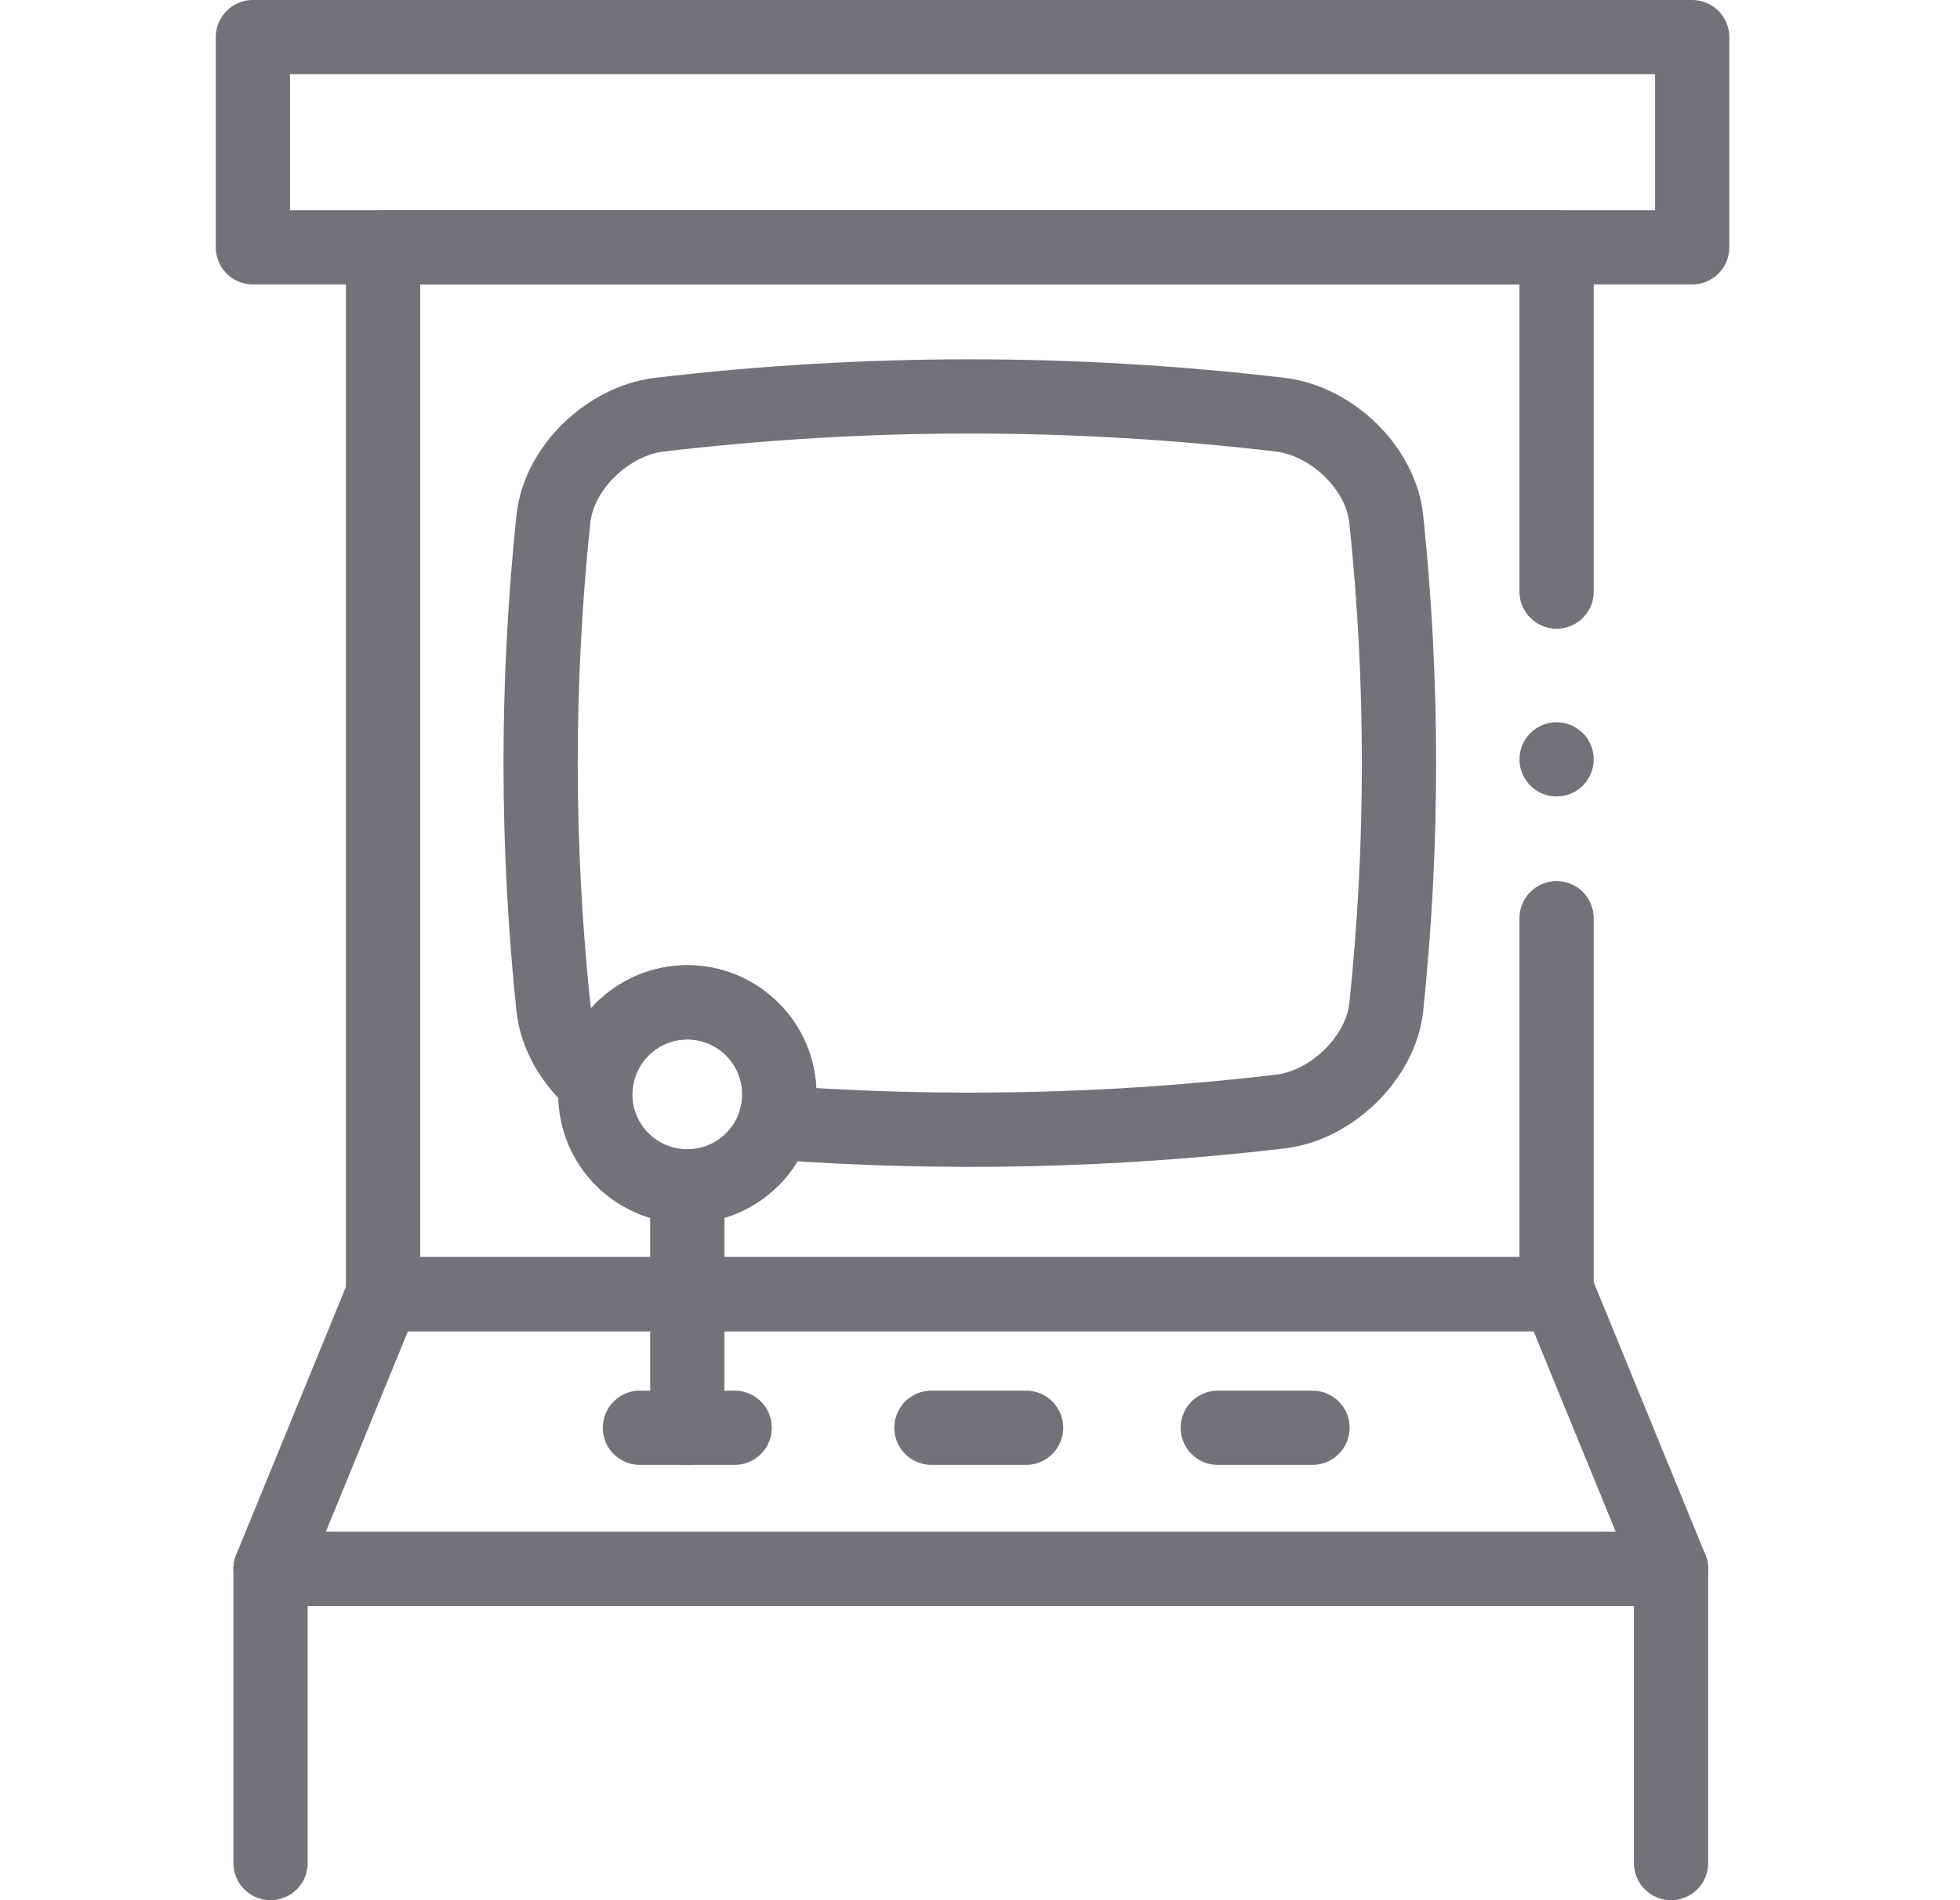
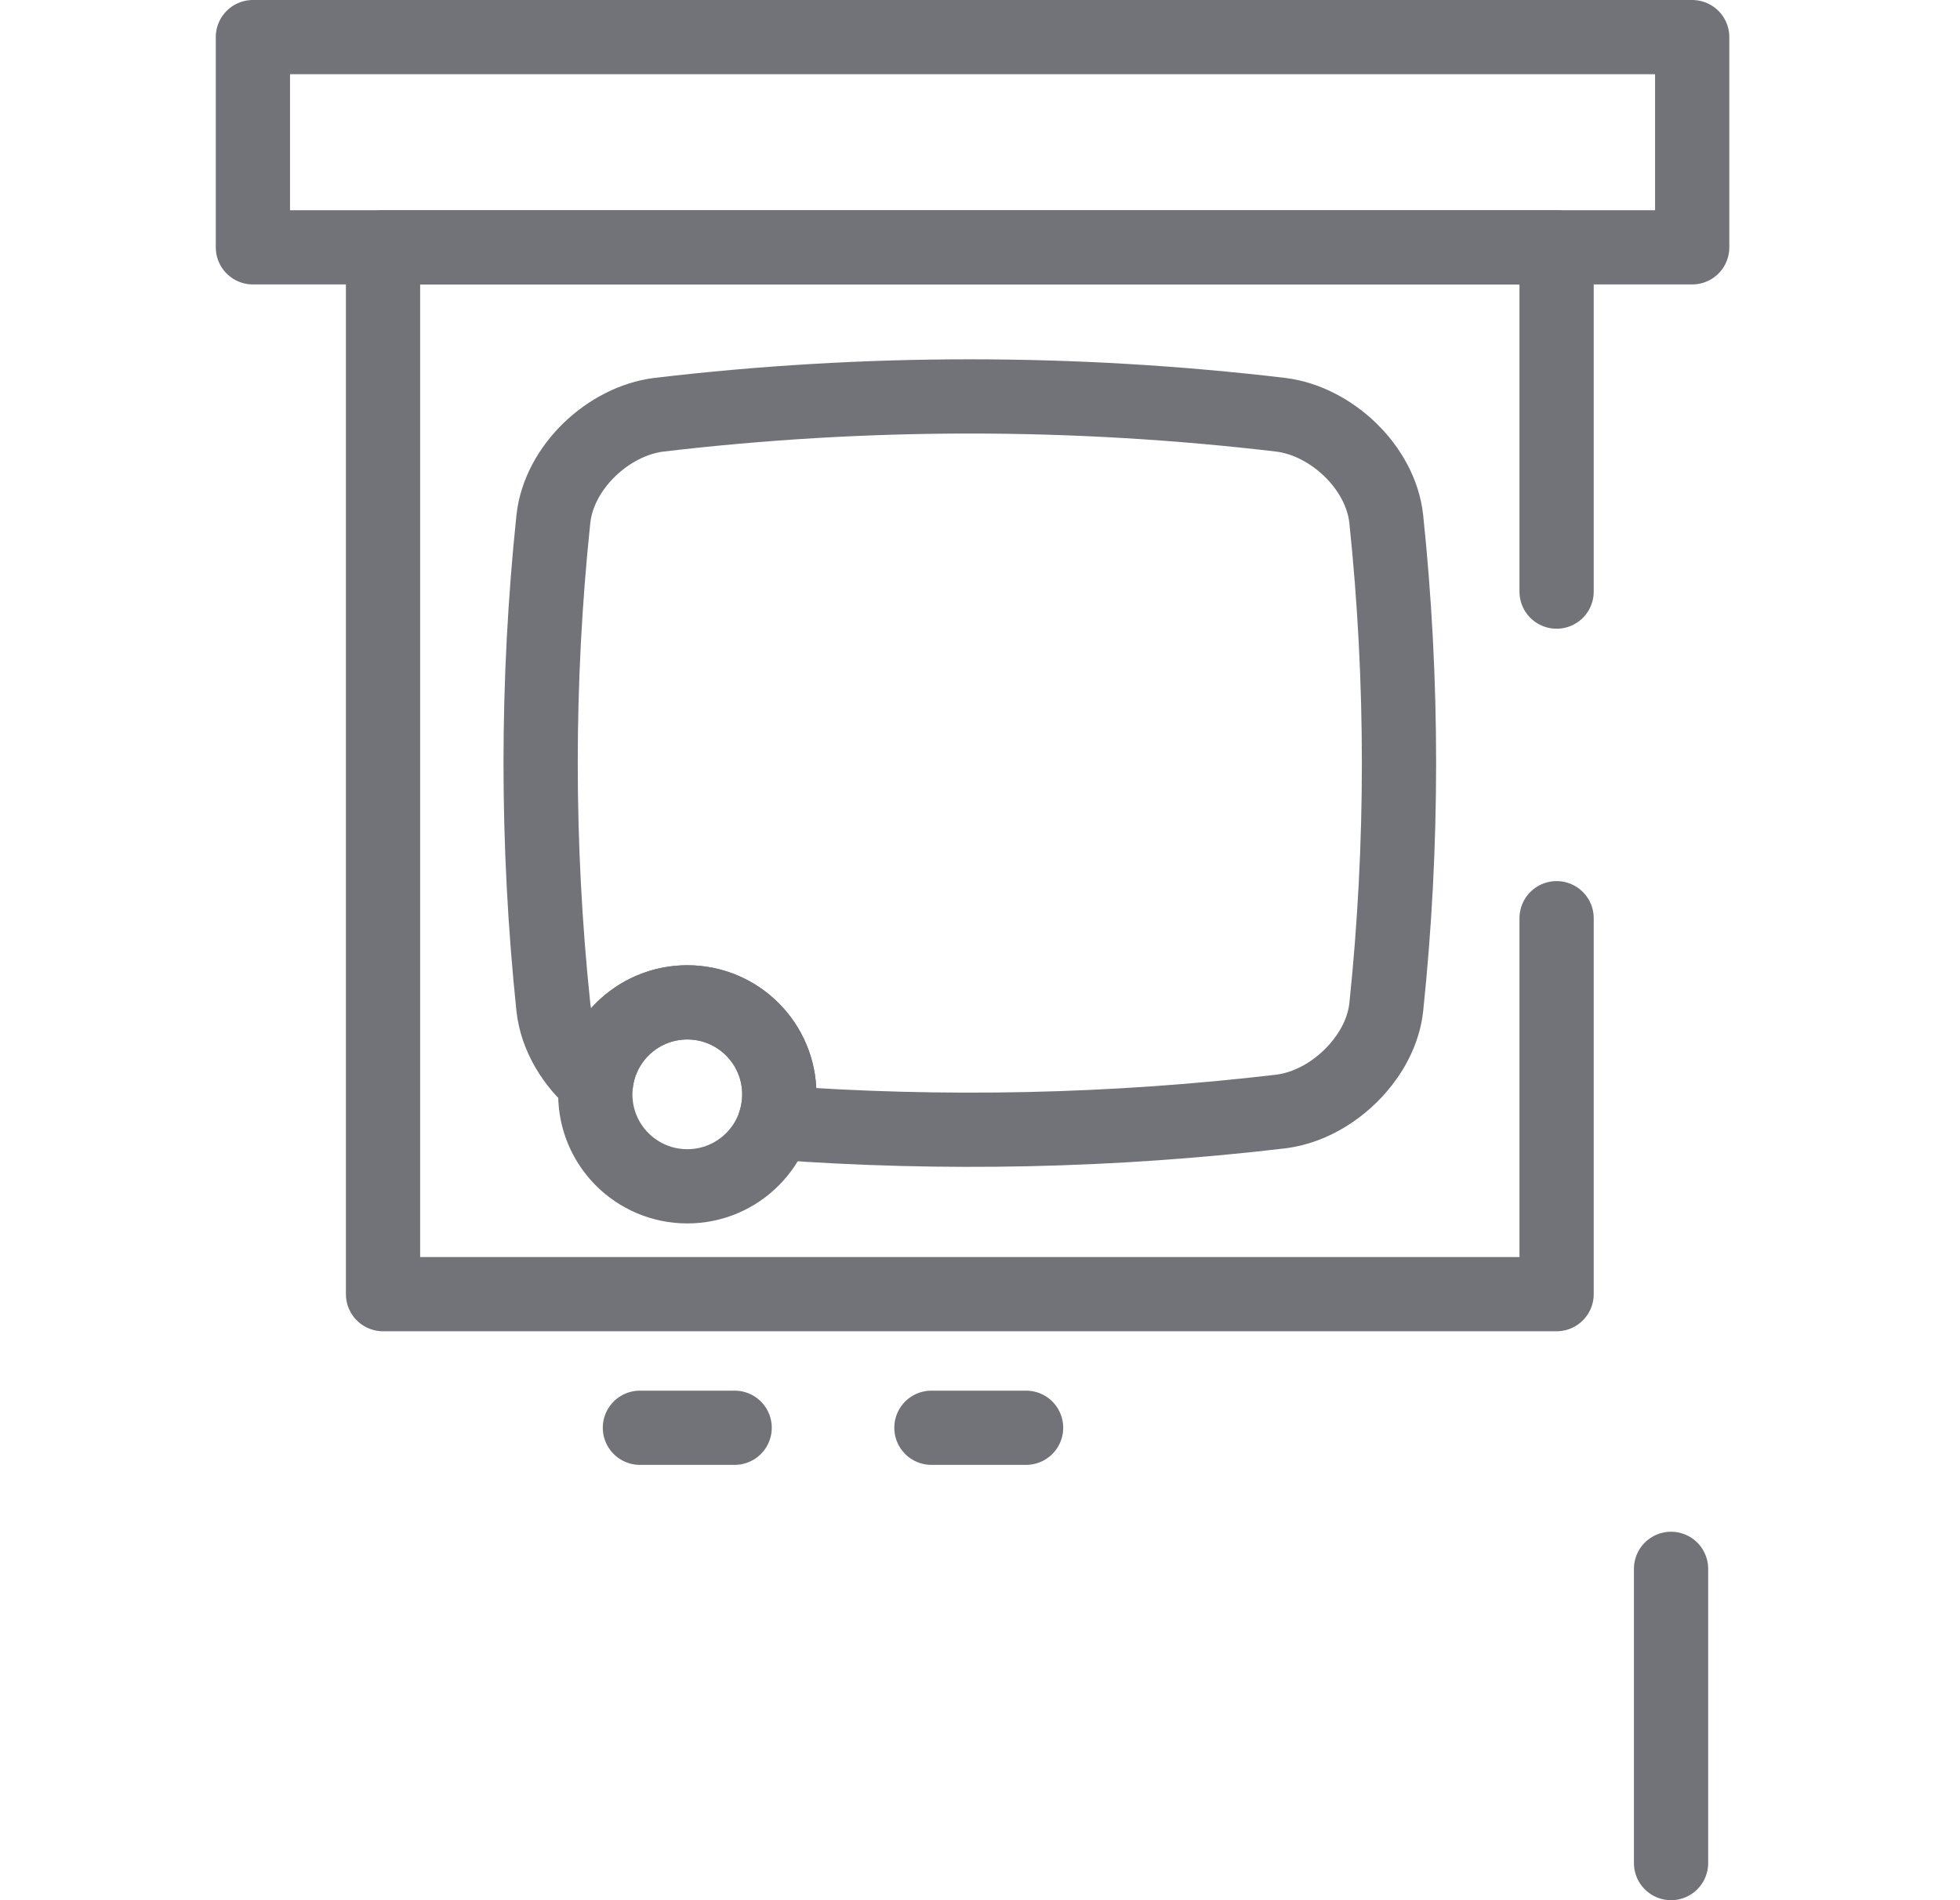
<svg xmlns="http://www.w3.org/2000/svg" width="33" height="32" viewBox="0 0 33 32" fill="none">
  <path d="M23.34 16.963C23.303 17.301 23.152 17.623 22.944 17.89C22.615 18.314 22.111 18.649 21.567 18.718C18.738 19.052 15.884 19.114 13.046 18.904C13.095 18.755 13.121 18.595 13.121 18.429C13.121 17.573 12.427 16.88 11.572 16.88C10.783 16.88 10.131 17.47 10.036 18.234C9.65 17.906 9.37 17.449 9.317 16.963C9.031 14.229 9.031 11.473 9.317 8.74C9.412 7.865 10.245 7.091 11.09 6.985C14.572 6.573 18.085 6.573 21.567 6.985C22.412 7.091 23.245 7.865 23.34 8.74C23.626 11.473 23.626 14.229 23.34 16.963Z" stroke="#727379" stroke-width="1.25" stroke-miterlimit="10" stroke-linecap="round" stroke-linejoin="round" />
-   <path d="M28.135 26.42H4.555L6.449 21.794H26.24L28.135 26.42Z" stroke="#727379" stroke-width="1.25" stroke-miterlimit="10" stroke-linecap="round" stroke-linejoin="round" />
-   <path d="M28.135 31.375V26.42H4.555V31.375" stroke="#727379" stroke-width="1.25" stroke-miterlimit="10" stroke-linecap="round" stroke-linejoin="round" />
+   <path d="M28.135 31.375V26.42V31.375" stroke="#727379" stroke-width="1.25" stroke-miterlimit="10" stroke-linecap="round" stroke-linejoin="round" />
  <path d="M26.208 9.963V4.166H6.449V21.794H26.208V15.463" stroke="#727379" stroke-width="1.25" stroke-miterlimit="10" stroke-linecap="round" stroke-linejoin="round" />
  <path d="M28.491 0.625H4.258V4.165H28.491V0.625Z" stroke="#727379" stroke-width="1.25" stroke-miterlimit="10" stroke-linecap="round" stroke-linejoin="round" />
-   <path d="M11.572 24.045V19.978" stroke="#727379" stroke-width="1.25" stroke-miterlimit="10" stroke-linecap="round" stroke-linejoin="round" />
  <path d="M15.682 24.044H17.276" stroke="#727379" stroke-width="1.25" stroke-miterlimit="10" stroke-linecap="round" stroke-linejoin="round" />
  <path d="M10.774 24.044H12.369" stroke="#727379" stroke-width="1.25" stroke-miterlimit="10" stroke-linecap="round" stroke-linejoin="round" />
-   <path d="M20.503 24.044H22.098" stroke="#727379" stroke-width="1.25" stroke-miterlimit="10" stroke-linecap="round" stroke-linejoin="round" />
  <path d="M11.572 19.978C12.427 19.978 13.121 19.285 13.121 18.429C13.121 17.573 12.427 16.88 11.572 16.88C10.716 16.88 10.023 17.573 10.023 18.429C10.023 19.285 10.716 19.978 11.572 19.978Z" stroke="#727379" stroke-width="1.25" stroke-miterlimit="10" stroke-linecap="round" stroke-linejoin="round" />
-   <circle cx="26.208" cy="12.788" r="0.625" fill="#727379" />
</svg>